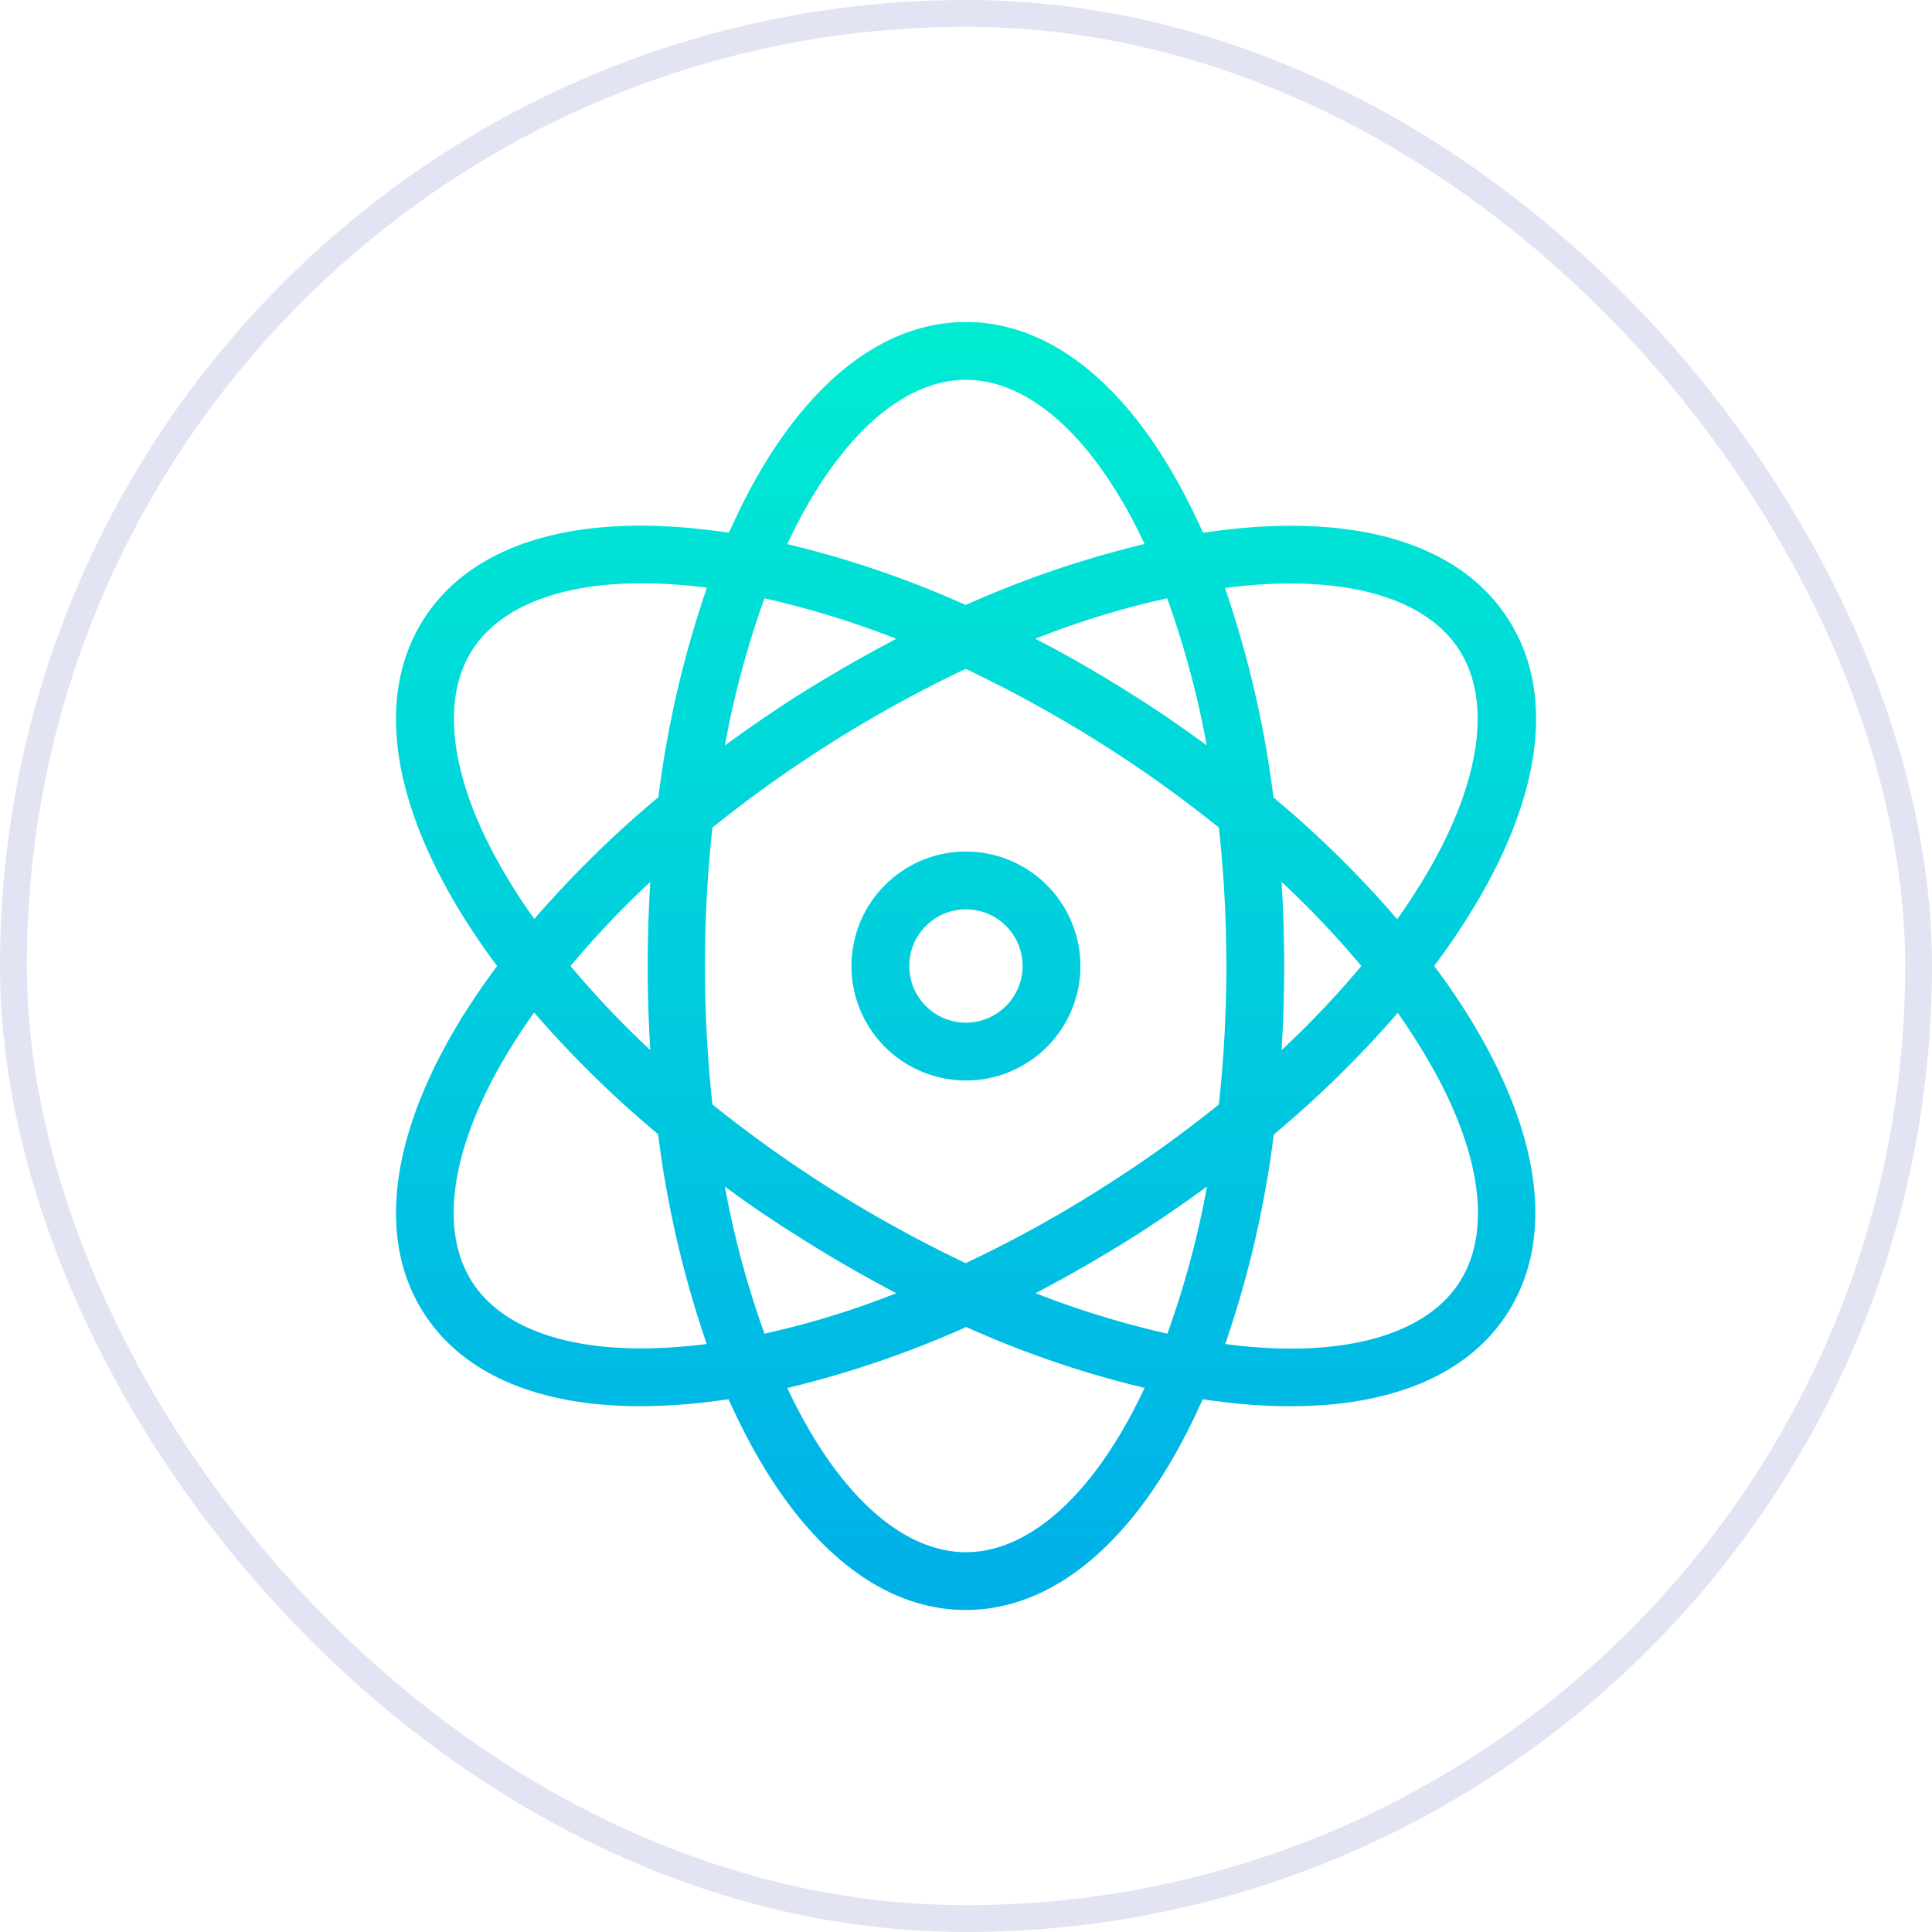
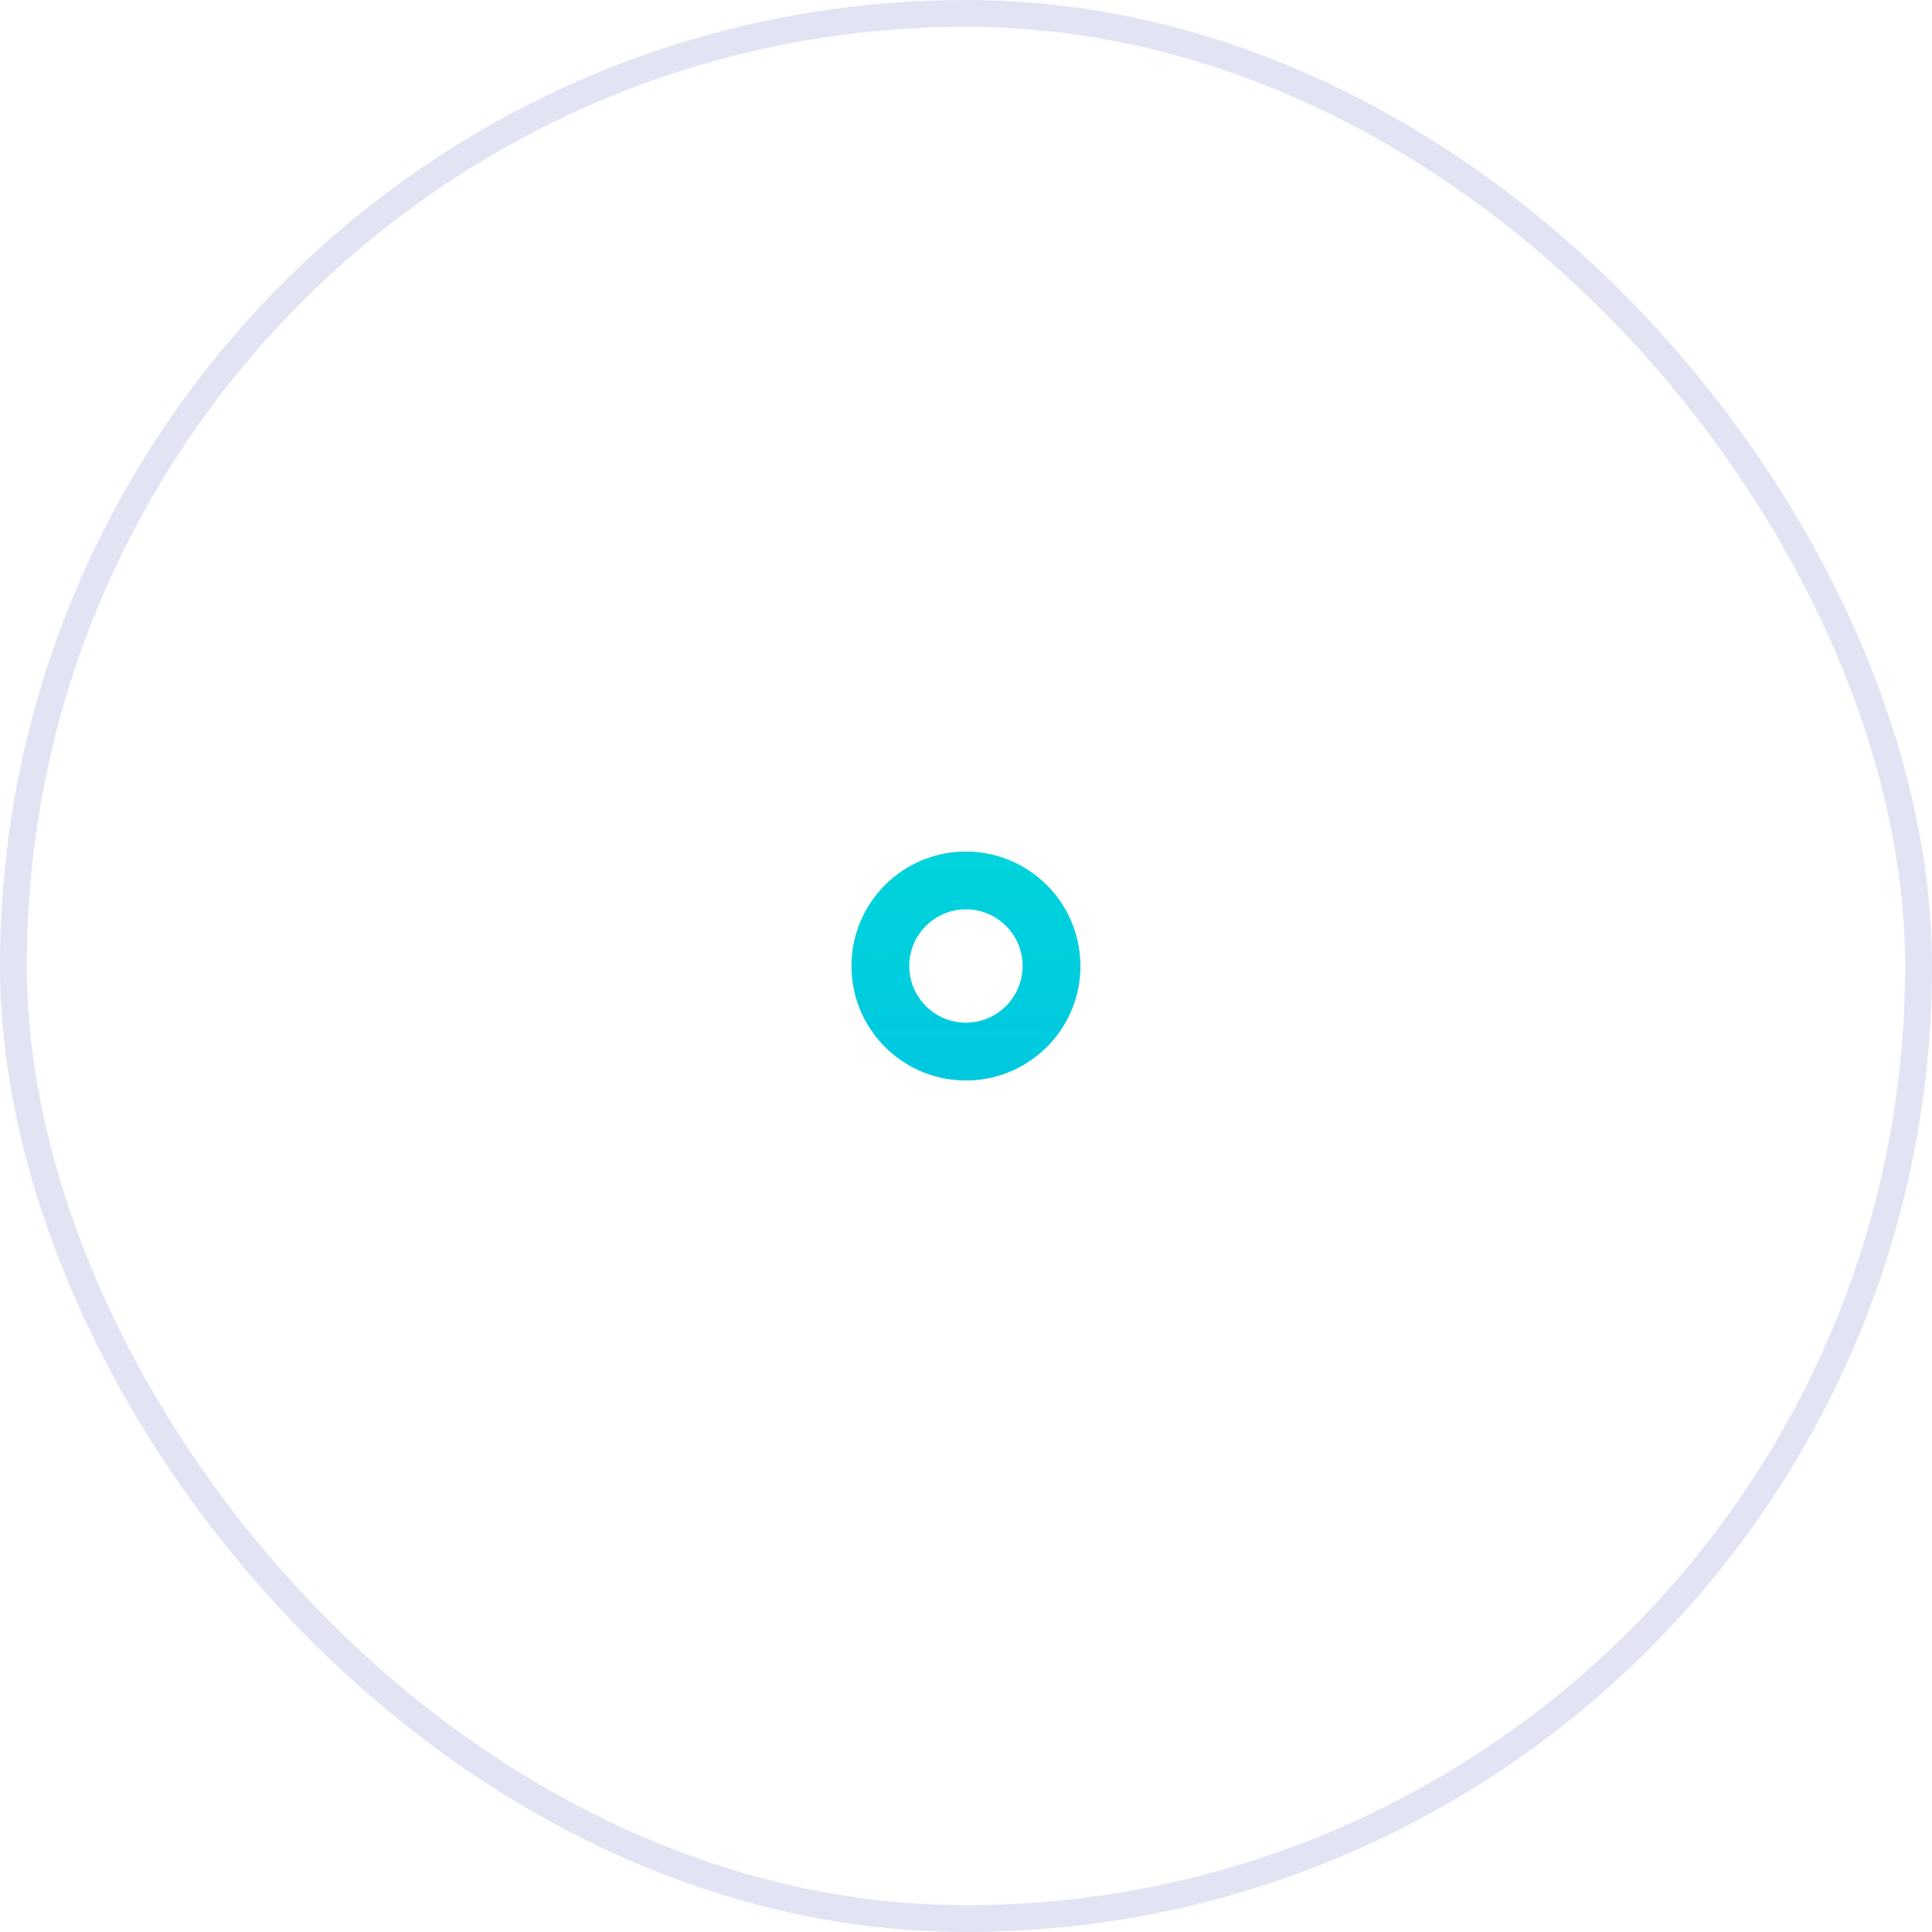
<svg xmlns="http://www.w3.org/2000/svg" width="100" height="100" fill="none">
  <rect x=".694" y=".694" width="98.611" height="98.611" rx="49.306" stroke="#414eb0" stroke-opacity=".15" stroke-width="1.389" />
  <g clip-path="url(#C)">
-     <path d="M78.064 32.047c-2.484-3.89-7.825-5.506-15.021-4.578-.254.03-.524.075-.778.105-.105-.239-.209-.479-.329-.718-3.097-6.568-7.331-10.189-11.939-10.189s-8.857 3.621-11.939 10.189c-.105.239-.224.479-.329.718a16.5 16.5 0 0 0-.778-.105c-7.211-.943-12.537.688-15.021 4.578s-1.721 9.41 2.14 15.544c.509.808 1.063 1.616 1.661 2.409a38.77 38.77 0 0 0-1.661 2.408c-3.86 6.134-4.623 11.67-2.14 15.545 2.02 3.172 5.94 4.832 11.221 4.832 1.266-.007 2.53-.092 3.785-.255.254-.03.524-.075.778-.105.105.24.21.479.33.718 3.097 6.568 7.331 10.189 11.939 10.189s8.857-3.621 11.939-10.189c.105-.24.224-.479.329-.718a15.67 15.67 0 0 0 .778.105c1.254.17 2.519.255 3.785.255 5.281 0 9.201-1.661 11.221-4.832 2.484-3.89 1.72-9.411-2.139-15.545A34.85 34.85 0 0 0 74.234 50c.598-.808 1.152-1.601 1.661-2.409 3.904-6.149 4.668-11.67 2.169-15.544zm-37.298-3.92c2.528-5.386 5.894-8.468 9.231-8.468s6.703 3.082 9.231 8.468c.002.011.007.022.015.03a53.02 53.02 0 0 0-9.261 3.156c-2.98-1.342-6.081-2.399-9.261-3.156.03 0 .03-.015.045-.03zM63.477 50c.001 2.394-.129 4.786-.389 7.166a63.81 63.81 0 0 1-5.835 4.189c-2.334 1.498-4.762 2.843-7.271 4.025-2.504-1.191-4.933-2.535-7.271-4.025a65.86 65.86 0 0 1-5.835-4.189 66.18 66.18 0 0 1 0-14.333 66.19 66.19 0 0 1 13.106-8.213c2.504 1.191 4.932 2.535 7.271 4.024 2.02 1.289 3.968 2.688 5.835 4.189.26 2.38.39 4.772.389 7.167zm2.857-4.354c1.465 1.365 2.844 2.819 4.129 4.354a48.52 48.52 0 0 1-4.129 4.353A69.58 69.58 0 0 0 66.47 50a69.61 69.61 0 0 0-.135-4.354zm-3.86 15.769a47.81 47.81 0 0 1-2.05 7.615c-2.324-.525-4.604-1.225-6.822-2.095 1.765-.927 3.531-1.945 5.281-3.052a75.76 75.76 0 0 0 3.591-2.469zm-16.083 5.52c-2.214.881-4.495 1.581-6.822 2.095a47.81 47.81 0 0 1-2.05-7.615 56.01 56.01 0 0 0 3.591 2.453c1.75 1.122 3.516 2.14 5.281 3.067zM33.66 54.353A48.59 48.59 0 0 1 29.53 50a48.52 48.52 0 0 1 4.13-4.354A69.61 69.61 0 0 0 33.525 50a69.58 69.58 0 0 0 .135 4.353zm3.86-15.769a47.77 47.77 0 0 1 2.05-7.615 46.96 46.96 0 0 1 6.822 2.095c-1.765.927-3.53 1.945-5.281 3.052a75.83 75.83 0 0 0-3.591 2.469zm21.349-2.469c-1.736-1.107-3.501-2.14-5.281-3.052a44.21 44.21 0 0 1 6.823-2.095 47.89 47.89 0 0 1 2.05 7.615c-1.152-.853-2.349-1.675-3.591-2.469zM26.598 45.99c-3.172-5.027-3.95-9.53-2.155-12.343 1.436-2.244 4.549-3.456 8.752-3.456 1.125.005 2.25.08 3.366.224h.03c-1.21 3.519-2.053 7.154-2.513 10.847a55.8 55.8 0 0 0-6.419 6.299 22.1 22.1 0 0 1-1.062-1.571zm9.949 23.579a27.03 27.03 0 0 1-3.366.224c-4.204 0-7.316-1.197-8.752-3.456-1.795-2.813-1.017-7.316 2.154-12.343.329-.524.688-1.062 1.062-1.586a55.7 55.7 0 0 0 6.418 6.299 53.87 53.87 0 0 0 2.514 10.847c0 .015-.015.015-.03.015zm22.681 2.304c-2.528 5.386-5.895 8.468-9.231 8.468s-6.703-3.082-9.231-8.468c-.002-.011-.007-.022-.015-.03 3.178-.764 6.278-1.821 9.261-3.157a51.73 51.73 0 0 0 9.261 3.157c-.03 0-.03.015-.045.03zM73.396 54.01c3.172 5.027 3.95 9.53 2.155 12.343s-6.209 3.995-12.104 3.217h-.03c1.21-3.519 2.053-7.154 2.514-10.847a55.74 55.74 0 0 0 6.418-6.299c.36.524.718 1.047 1.047 1.586zm-7.481-12.732c-.461-3.693-1.303-7.328-2.513-10.847h.03c5.894-.763 10.308.404 12.103 3.217s1.017 7.316-2.154 12.343c-.329.524-.688 1.062-1.062 1.586a54.37 54.37 0 0 0-6.403-6.299z" fill="url(#A)" />
    <path d="M49.997 44.076c-3.272 0-5.925 2.653-5.925 5.925s2.653 5.924 5.925 5.924 5.925-2.652 5.925-5.924a5.93 5.93 0 0 0-5.925-5.925zm0 8.857c-1.619 0-2.933-1.313-2.933-2.932s1.313-2.933 2.933-2.933 2.933 1.313 2.933 2.933a2.94 2.94 0 0 1-2.933 2.932z" fill="url(#B)" />
  </g>
  <defs>
    <linearGradient id="A" x1="50.002" y1="14.093" x2="50.002" y2="86.626" gradientUnits="userSpaceOnUse">
      <stop stop-color="#00efd1" />
      <stop offset="1" stop-color="#00acea" />
    </linearGradient>
    <linearGradient id="B" x1="49.997" y1="14.094" x2="49.997" y2="86.627" gradientUnits="userSpaceOnUse">
      <stop stop-color="#00efd1" />
      <stop offset="1" stop-color="#00acea" />
    </linearGradient>
    <clipPath id="C">
      <path fill="#fff" transform="translate(16.667 16.667)" d="M0 0h66.667v66.667H0z" />
    </clipPath>
  </defs>
</svg>